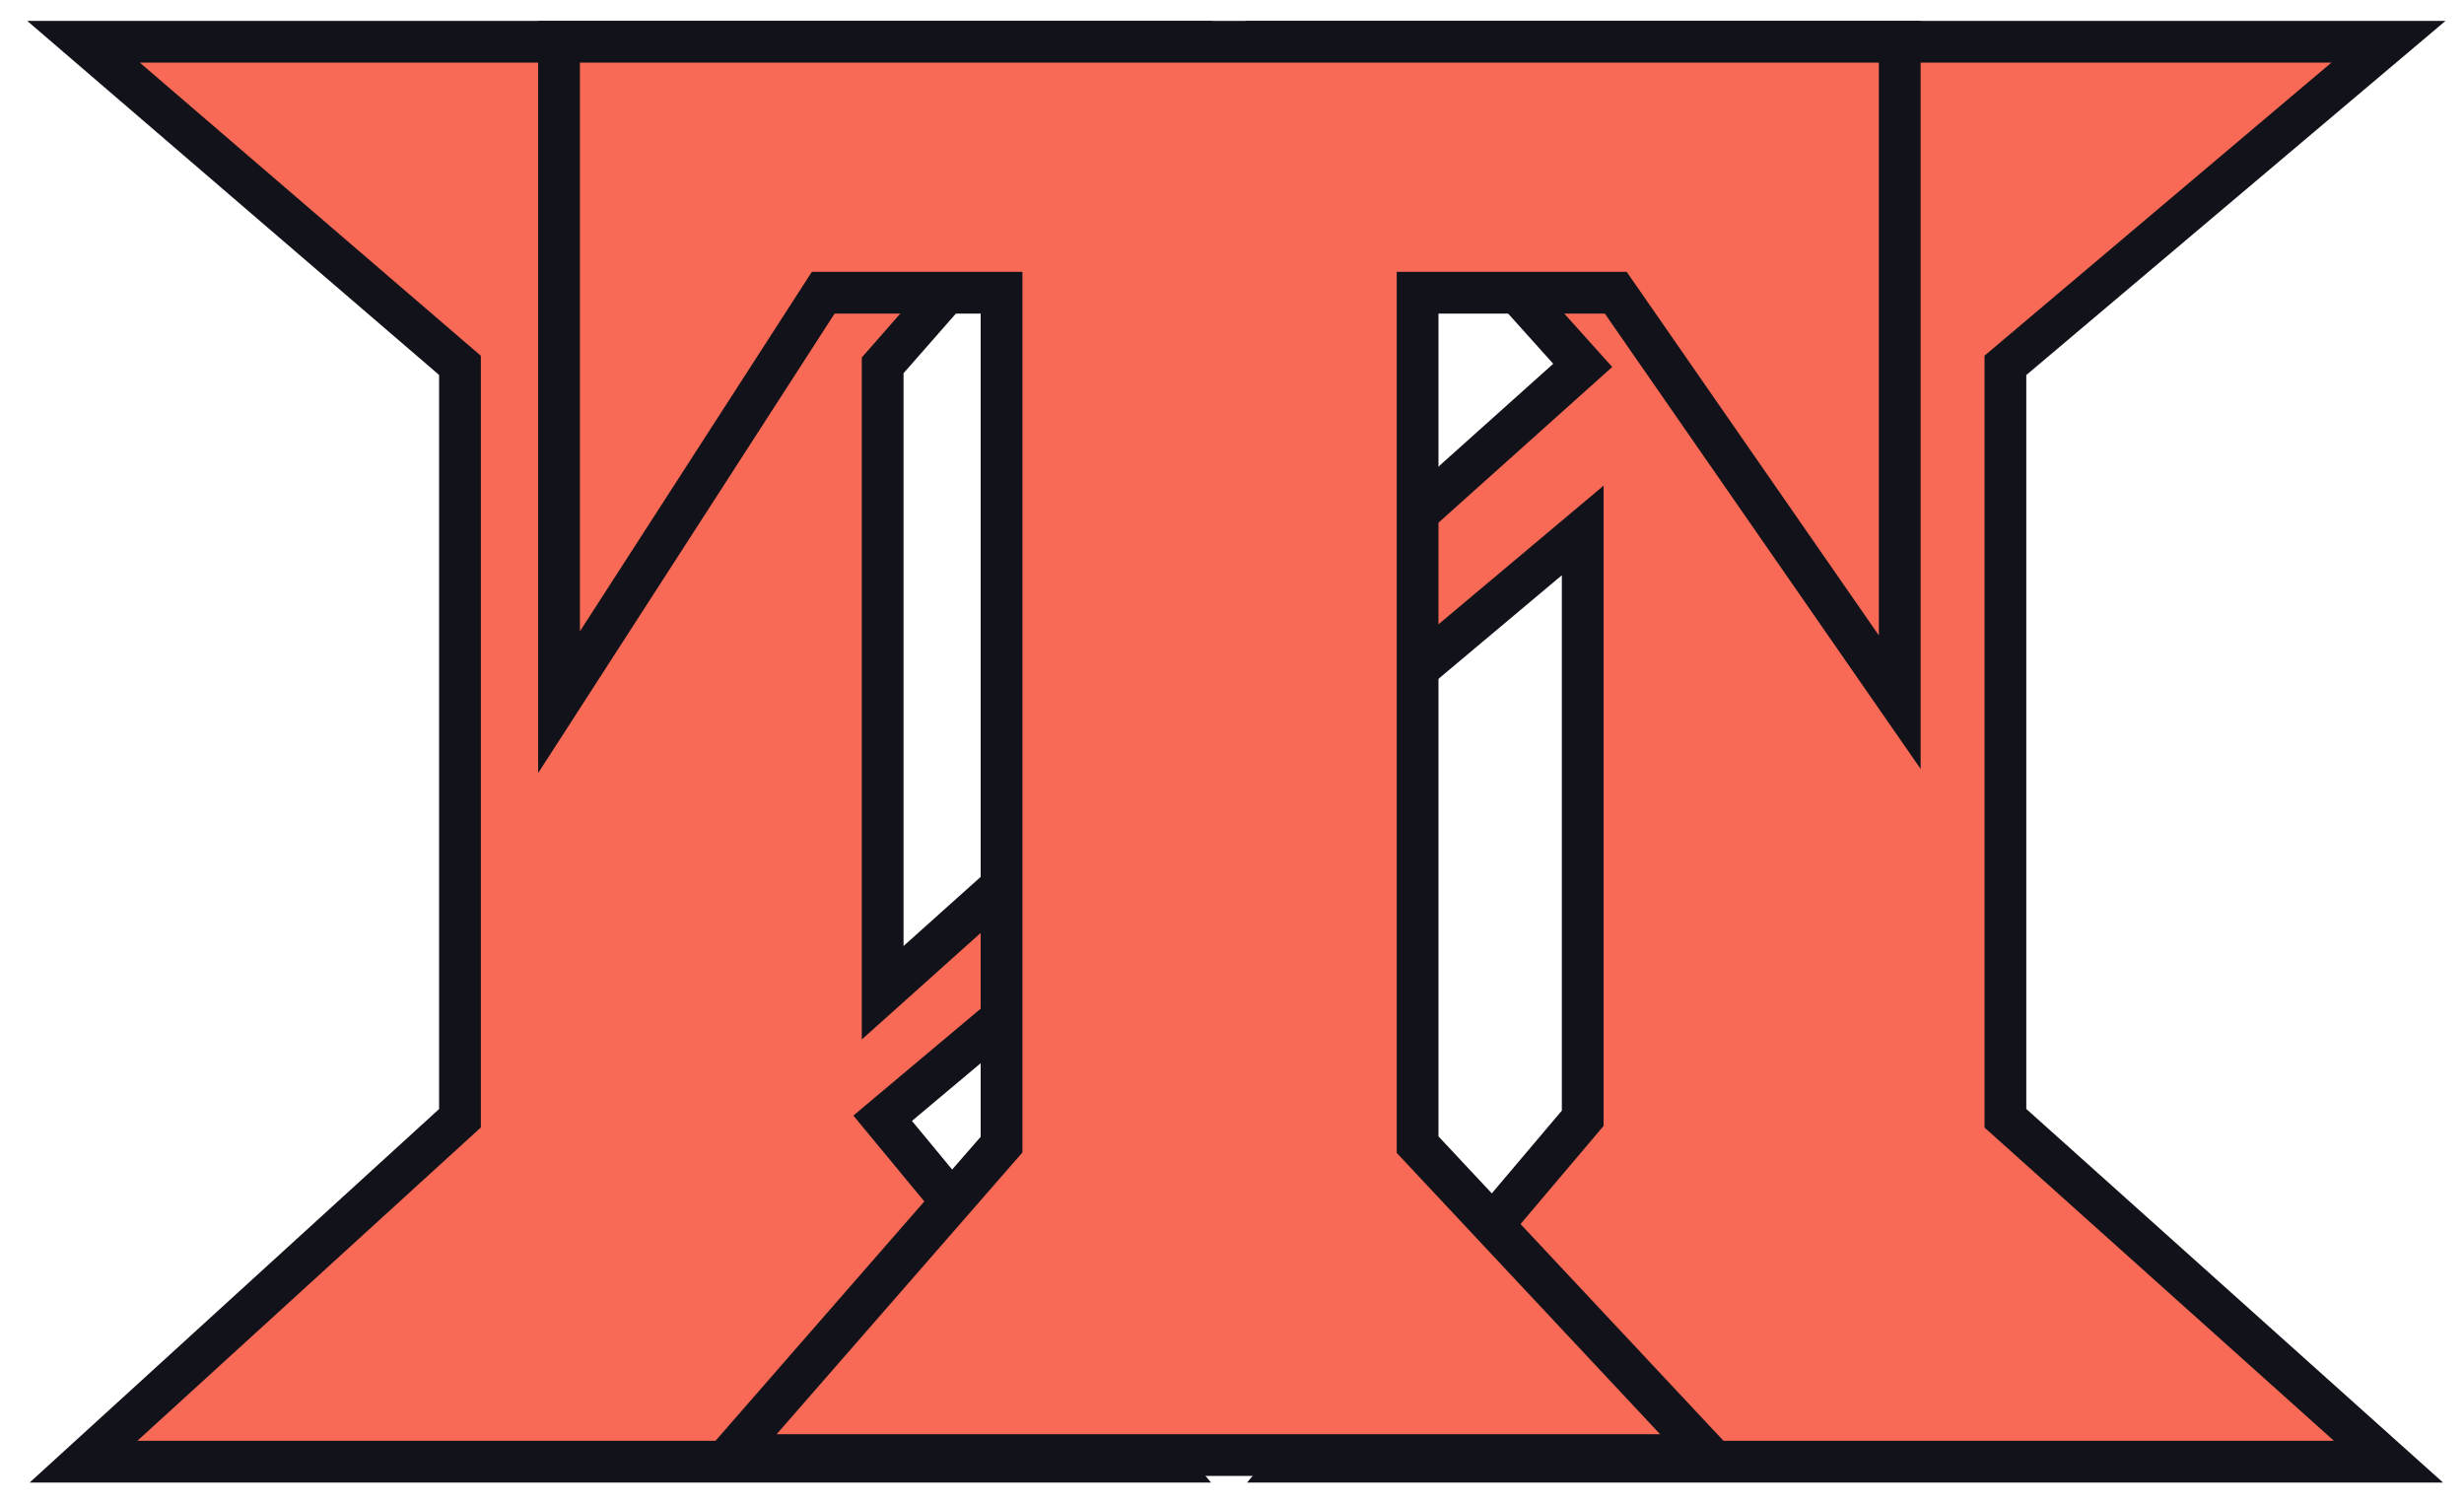
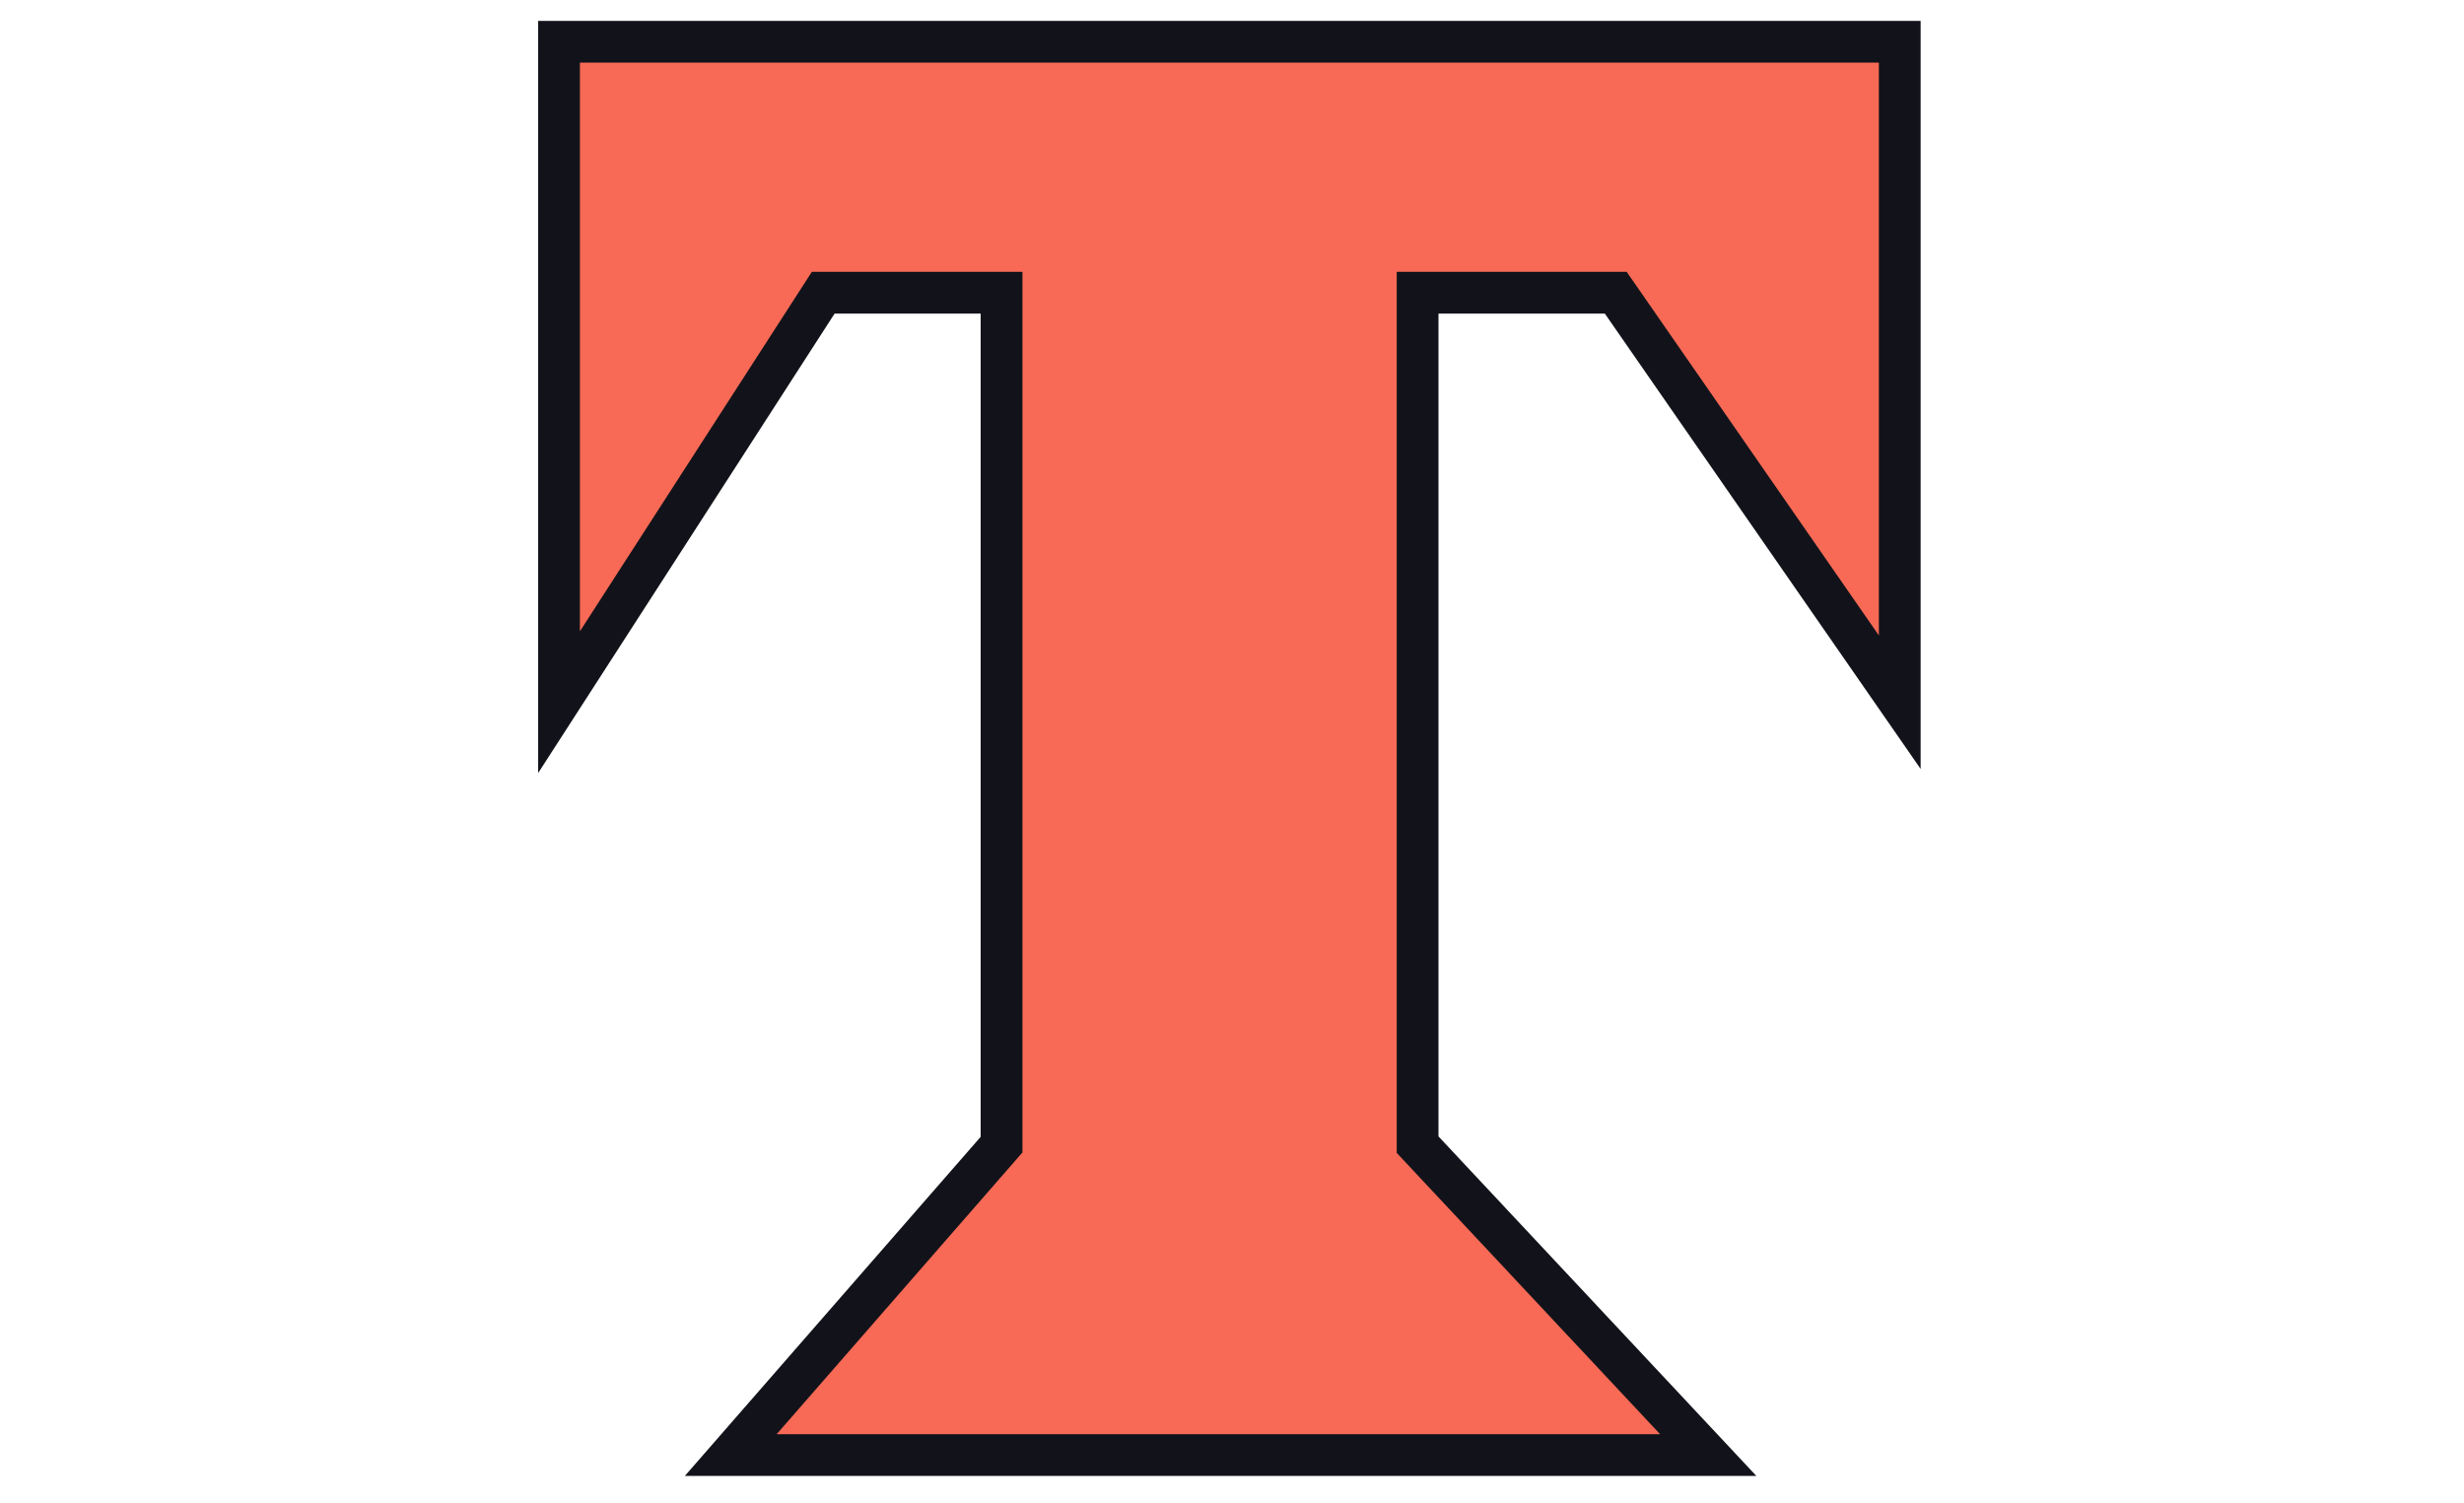
<svg xmlns="http://www.w3.org/2000/svg" width="59" height="36" viewBox="0 0 59 36" fill="none">
-   <path d="M2 35H27.935L21.135 26.777L37.898 12.702V26.777L30.939 35H57.191L48.019 26.777V8.749L57.191 1H30.939L37.898 8.749L21.135 23.772V8.749L27.935 1H2L11.014 8.749V26.777L2 35Z" fill="#F86A56" stroke="#12131A" />
  <path d="M17.498 34.842H40.903L33.944 27.409V7.009H38.689L45.489 16.814V1H13.386V16.814L19.712 7.009H23.982V27.409L17.498 34.842Z" fill="#F86A56" stroke="#12131A" />
</svg>